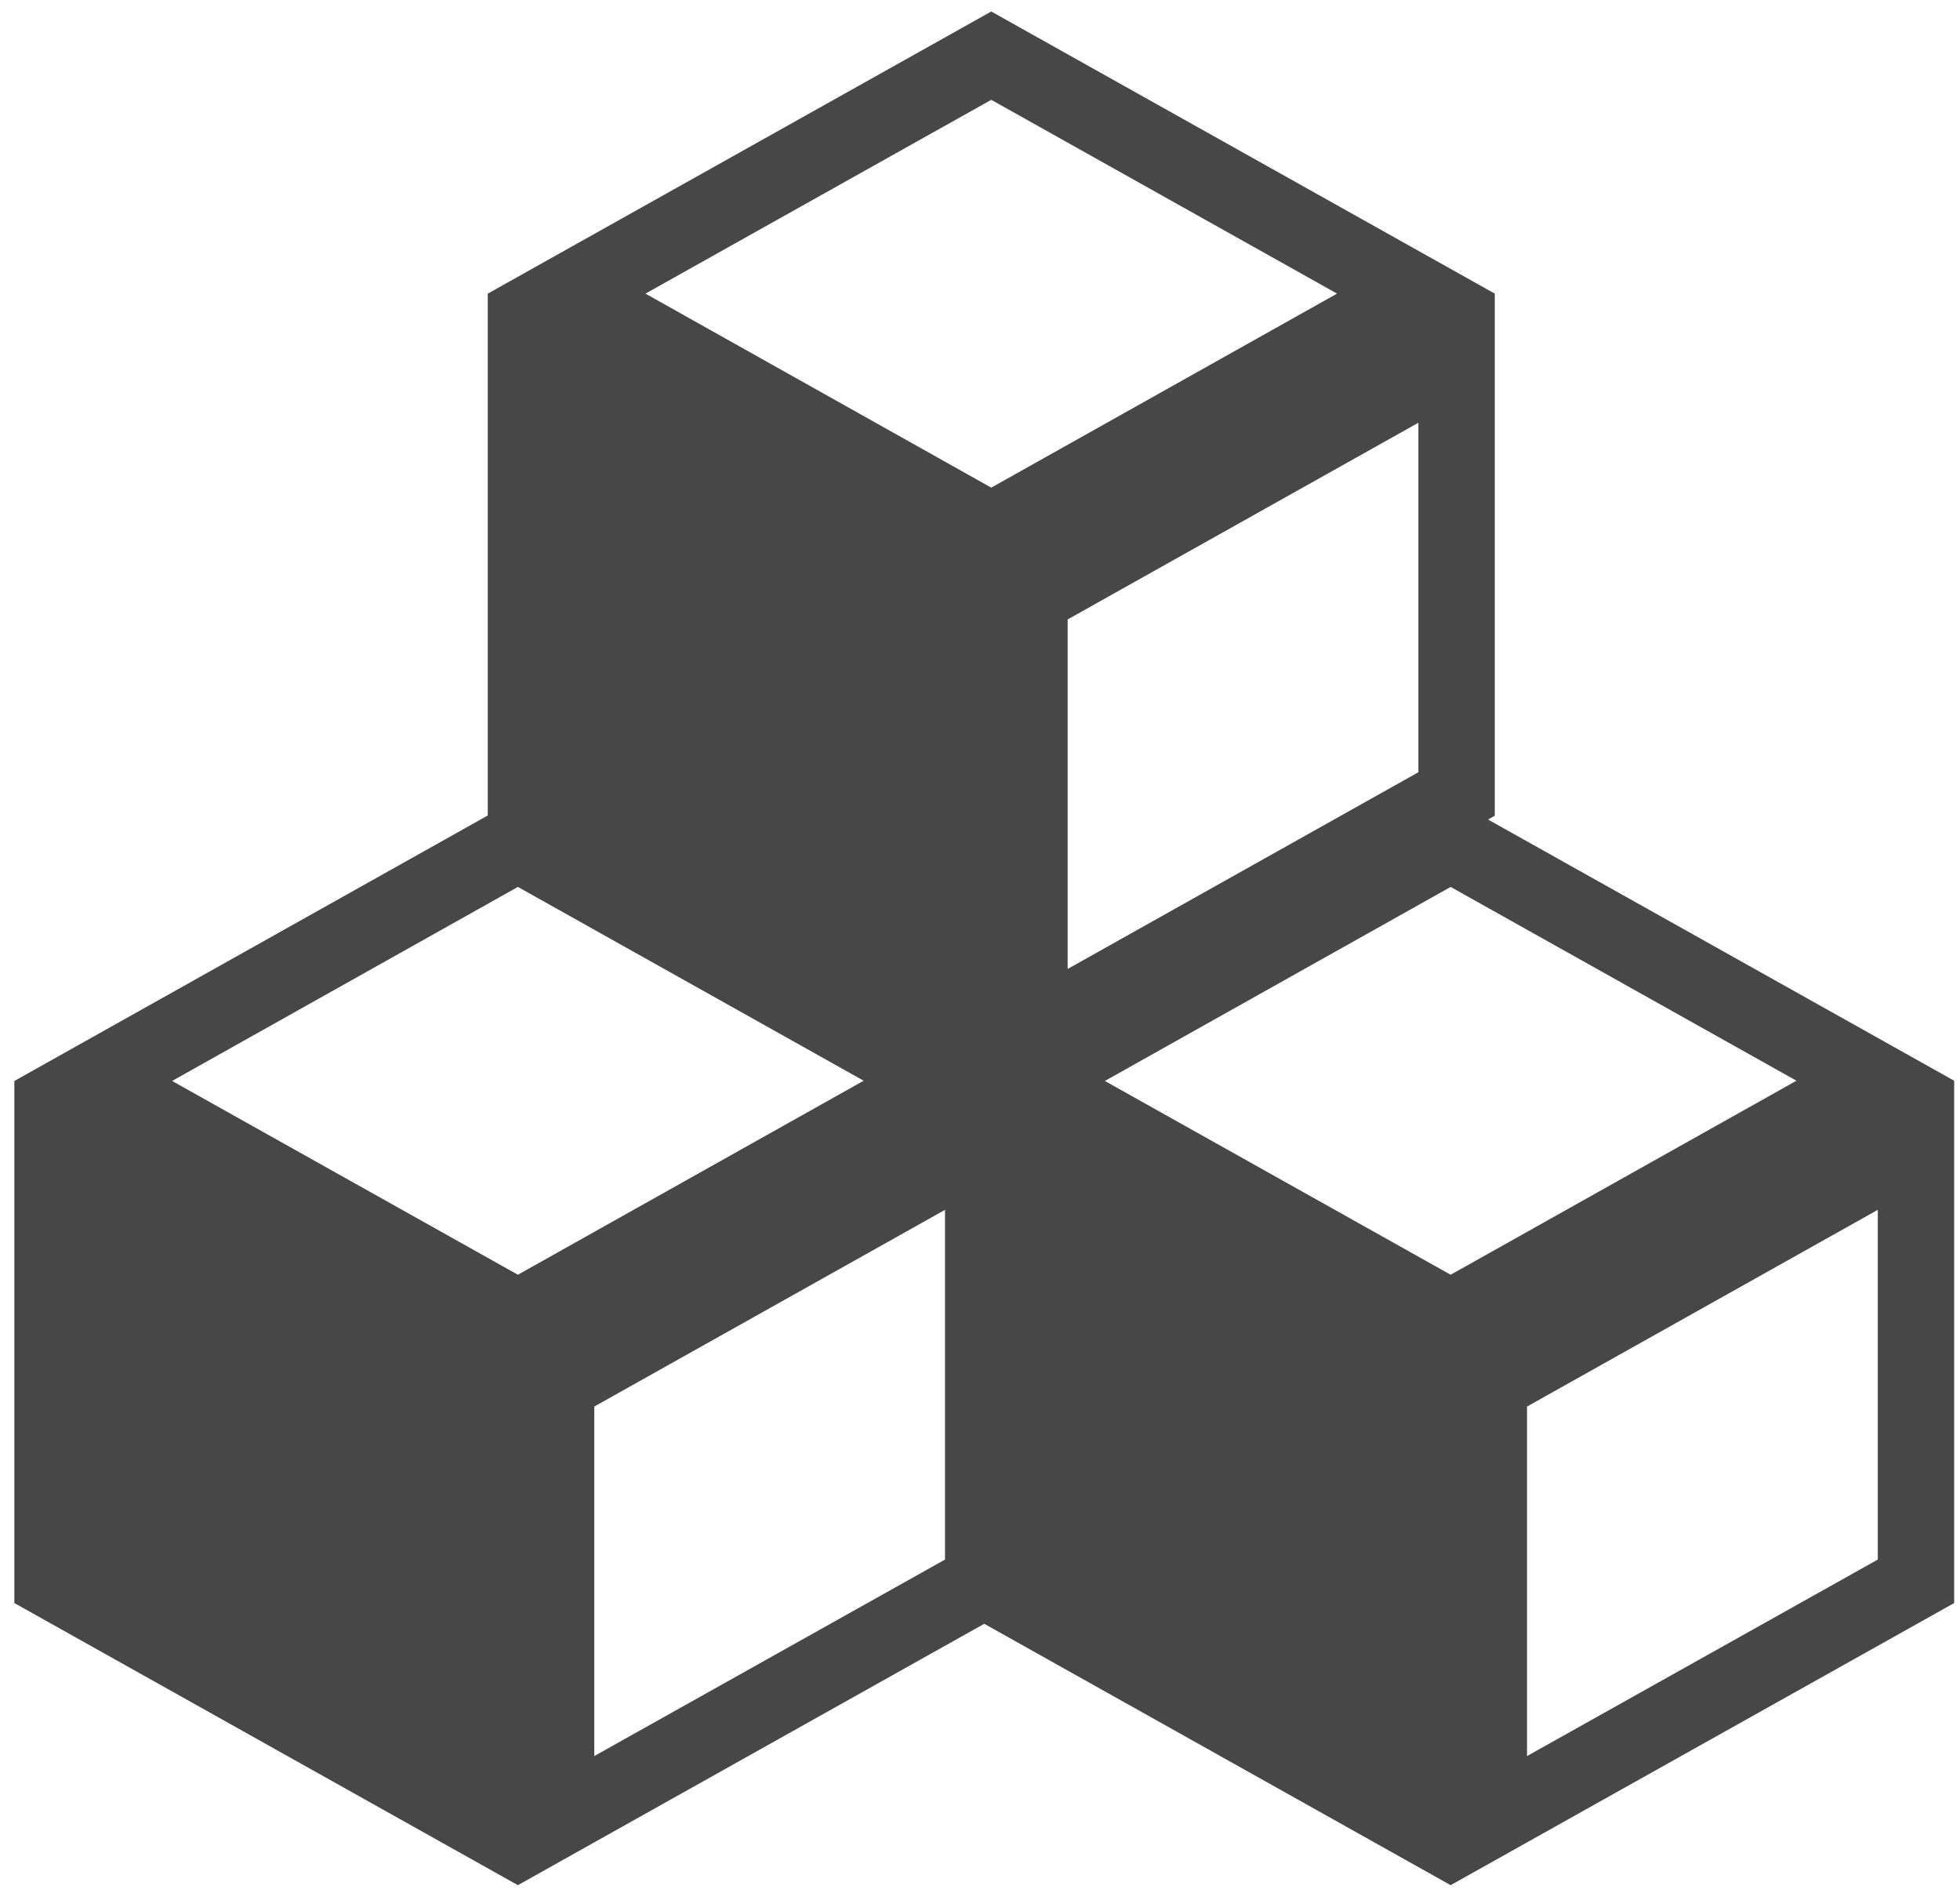
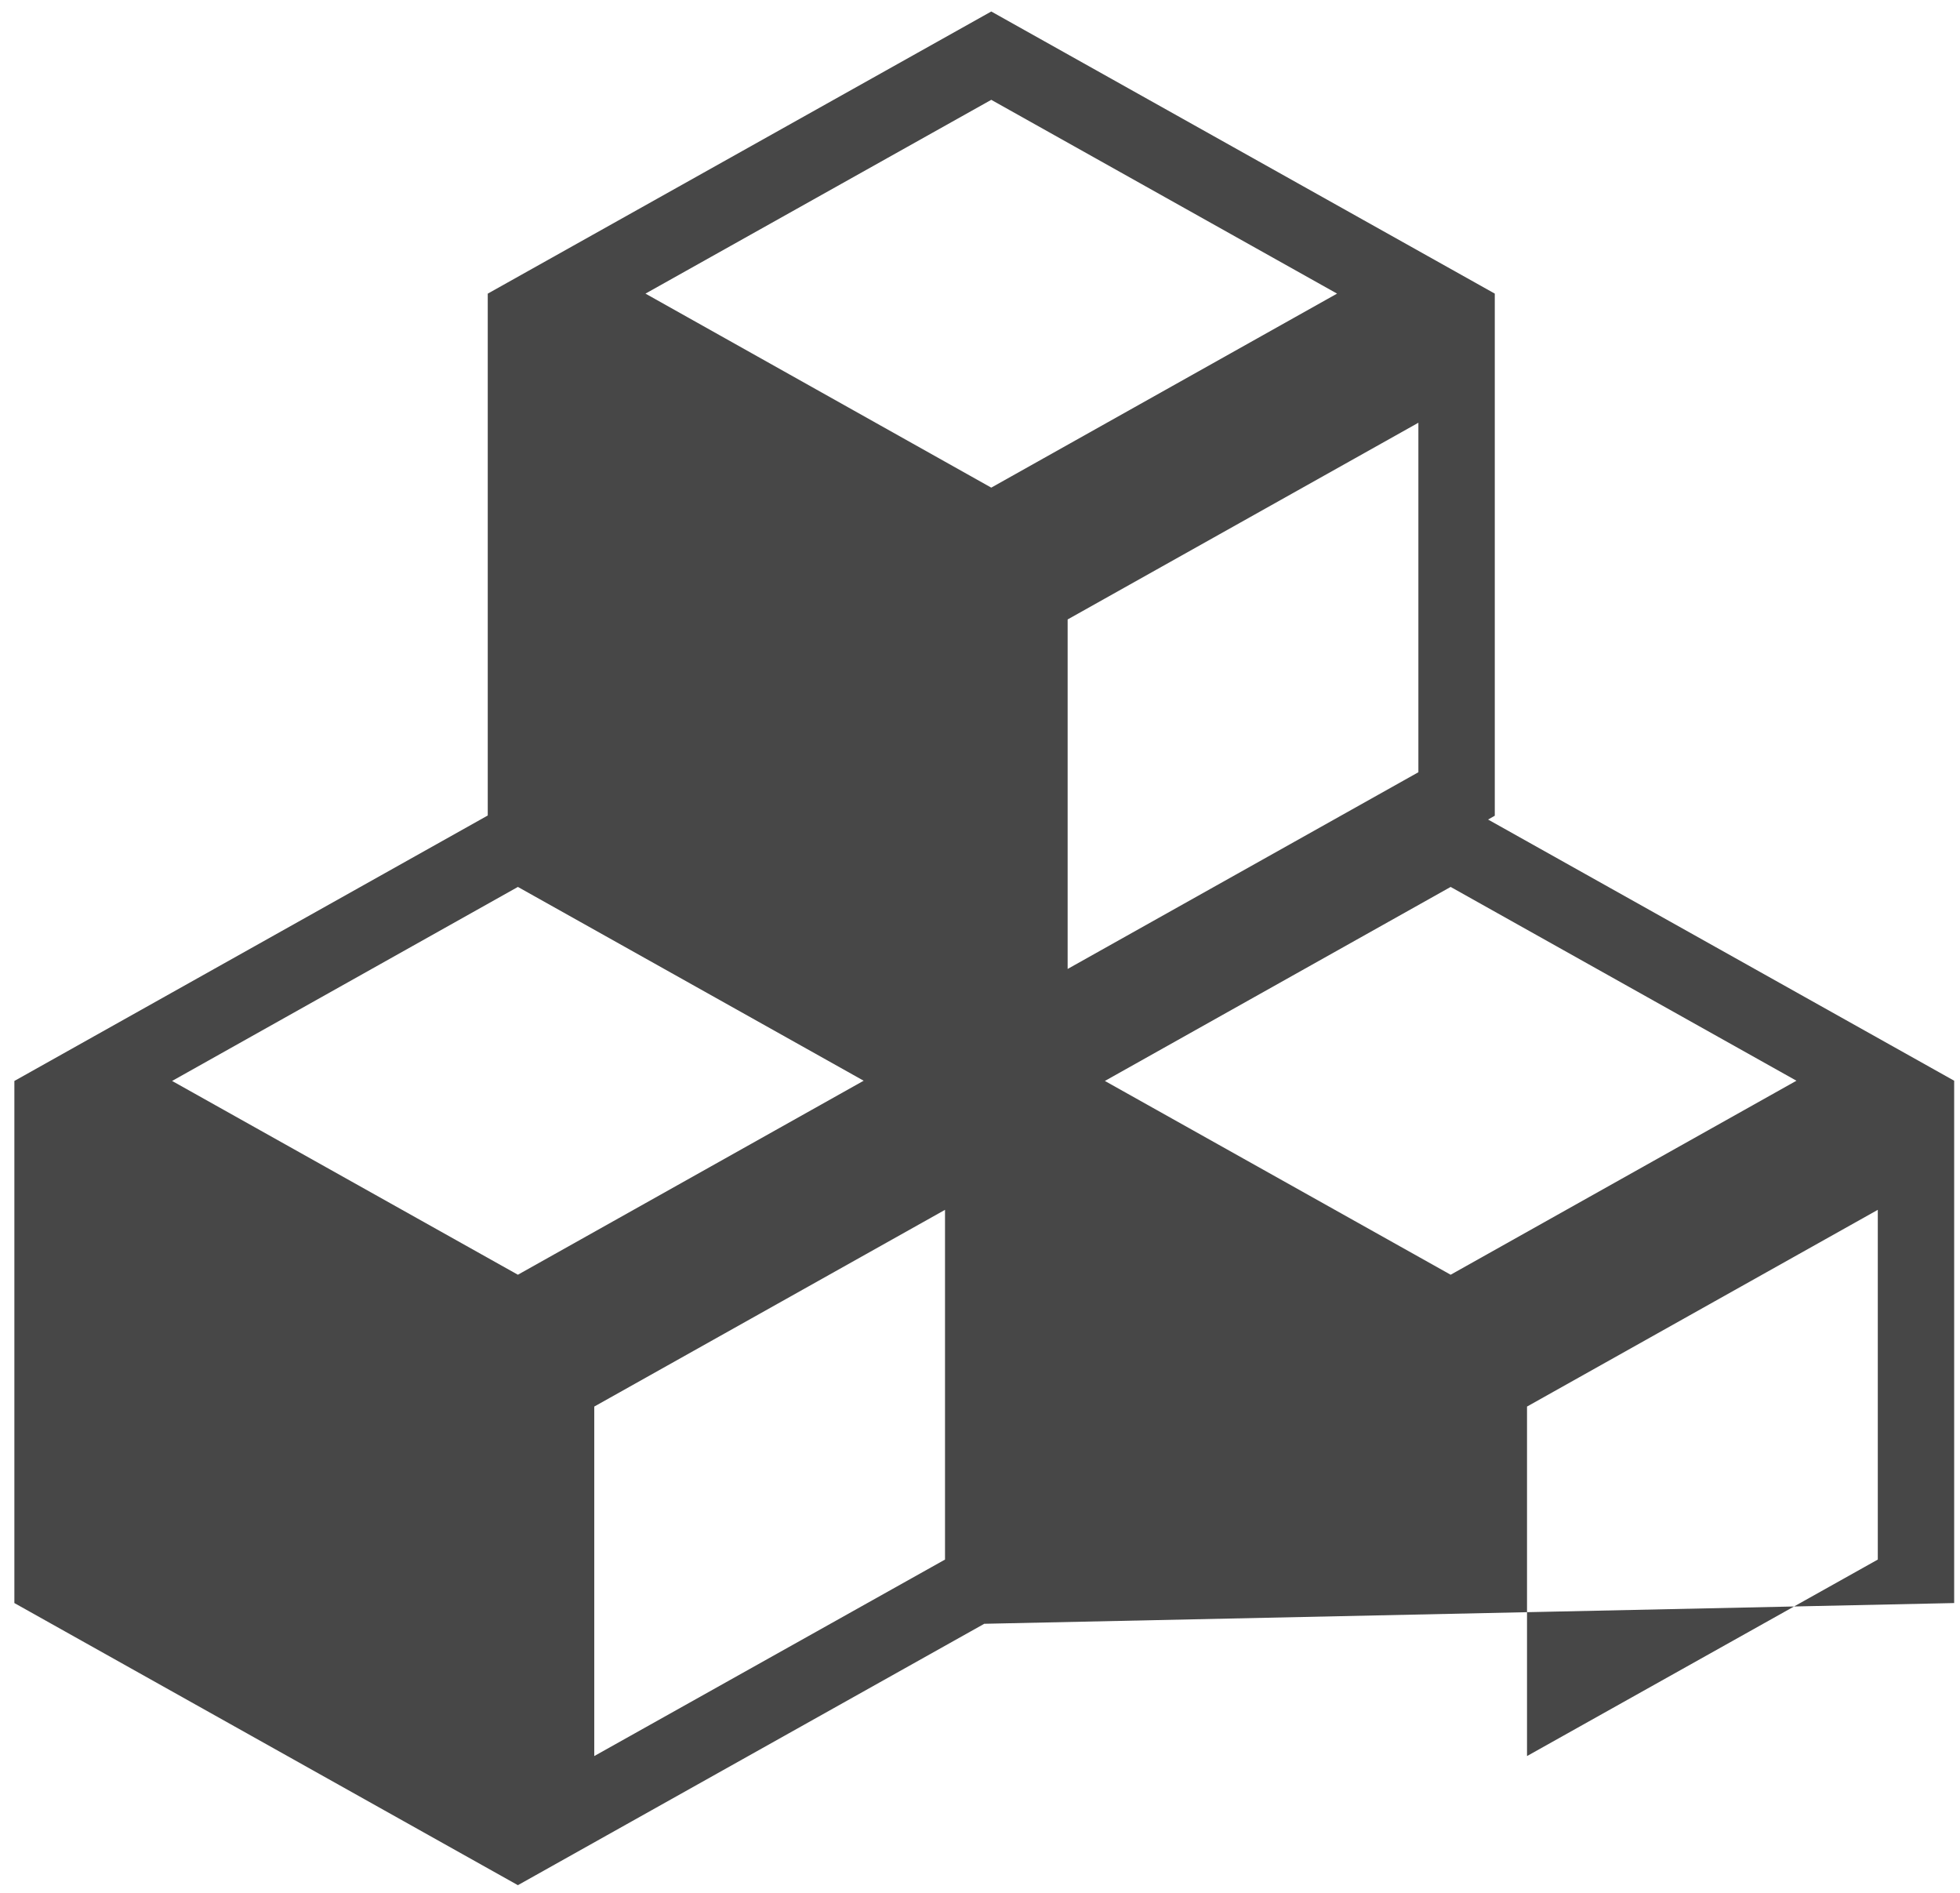
<svg xmlns="http://www.w3.org/2000/svg" width="100%" height="100%" viewBox="0 0 87 84" version="1.1" xml:space="preserve" style="fill-rule:evenodd;clip-rule:evenodd;stroke-linejoin:round;stroke-miterlimit:2;">
  <g transform="matrix(1,0,0,1,-742,-2942)">
-     <path d="M763.65,2978.19L763.65,2955.03L763.652,2955.03L786,2942.51L808.35,2955.03L808.35,2978.2L808.053,2978.37L828.741,2989.96L828.741,3013.14L806.391,3025.66L785.689,3014.06L764.988,3025.66L742.638,3013.14L742.638,2989.96L742.639,2989.97L763.65,2978.19ZM768.378,3004.42L783.947,2995.69L783.947,3011.21L768.378,3019.93L768.378,3004.42ZM809.781,3004.42L825.351,2995.69L825.351,3011.21L809.781,3019.93L809.781,3004.42ZM749.639,2989.97L764.988,2998.57L780.336,2989.96L764.988,2981.36L749.639,2989.97ZM791.043,2989.97L806.391,2998.57L821.74,2989.96L806.391,2981.36L791.043,2989.97ZM789.39,2969.49L804.959,2960.76L804.959,2976.27L789.39,2985L789.39,2969.49ZM770.651,2955.03L786,2963.64L801.349,2955.03L786,2946.43L770.651,2955.03Z" style="fill:rgb(71,71,71);" />
+     <path d="M763.65,2978.19L763.65,2955.03L763.652,2955.03L786,2942.51L808.35,2955.03L808.35,2978.2L808.053,2978.37L828.741,2989.96L828.741,3013.14L785.689,3014.06L764.988,3025.66L742.638,3013.14L742.638,2989.96L742.639,2989.97L763.65,2978.19ZM768.378,3004.42L783.947,2995.69L783.947,3011.21L768.378,3019.93L768.378,3004.42ZM809.781,3004.42L825.351,2995.69L825.351,3011.21L809.781,3019.93L809.781,3004.42ZM749.639,2989.97L764.988,2998.57L780.336,2989.96L764.988,2981.36L749.639,2989.97ZM791.043,2989.97L806.391,2998.57L821.74,2989.96L806.391,2981.36L791.043,2989.97ZM789.39,2969.49L804.959,2960.76L804.959,2976.27L789.39,2985L789.39,2969.49ZM770.651,2955.03L786,2963.64L801.349,2955.03L786,2946.43L770.651,2955.03Z" style="fill:rgb(71,71,71);" />
  </g>
</svg>